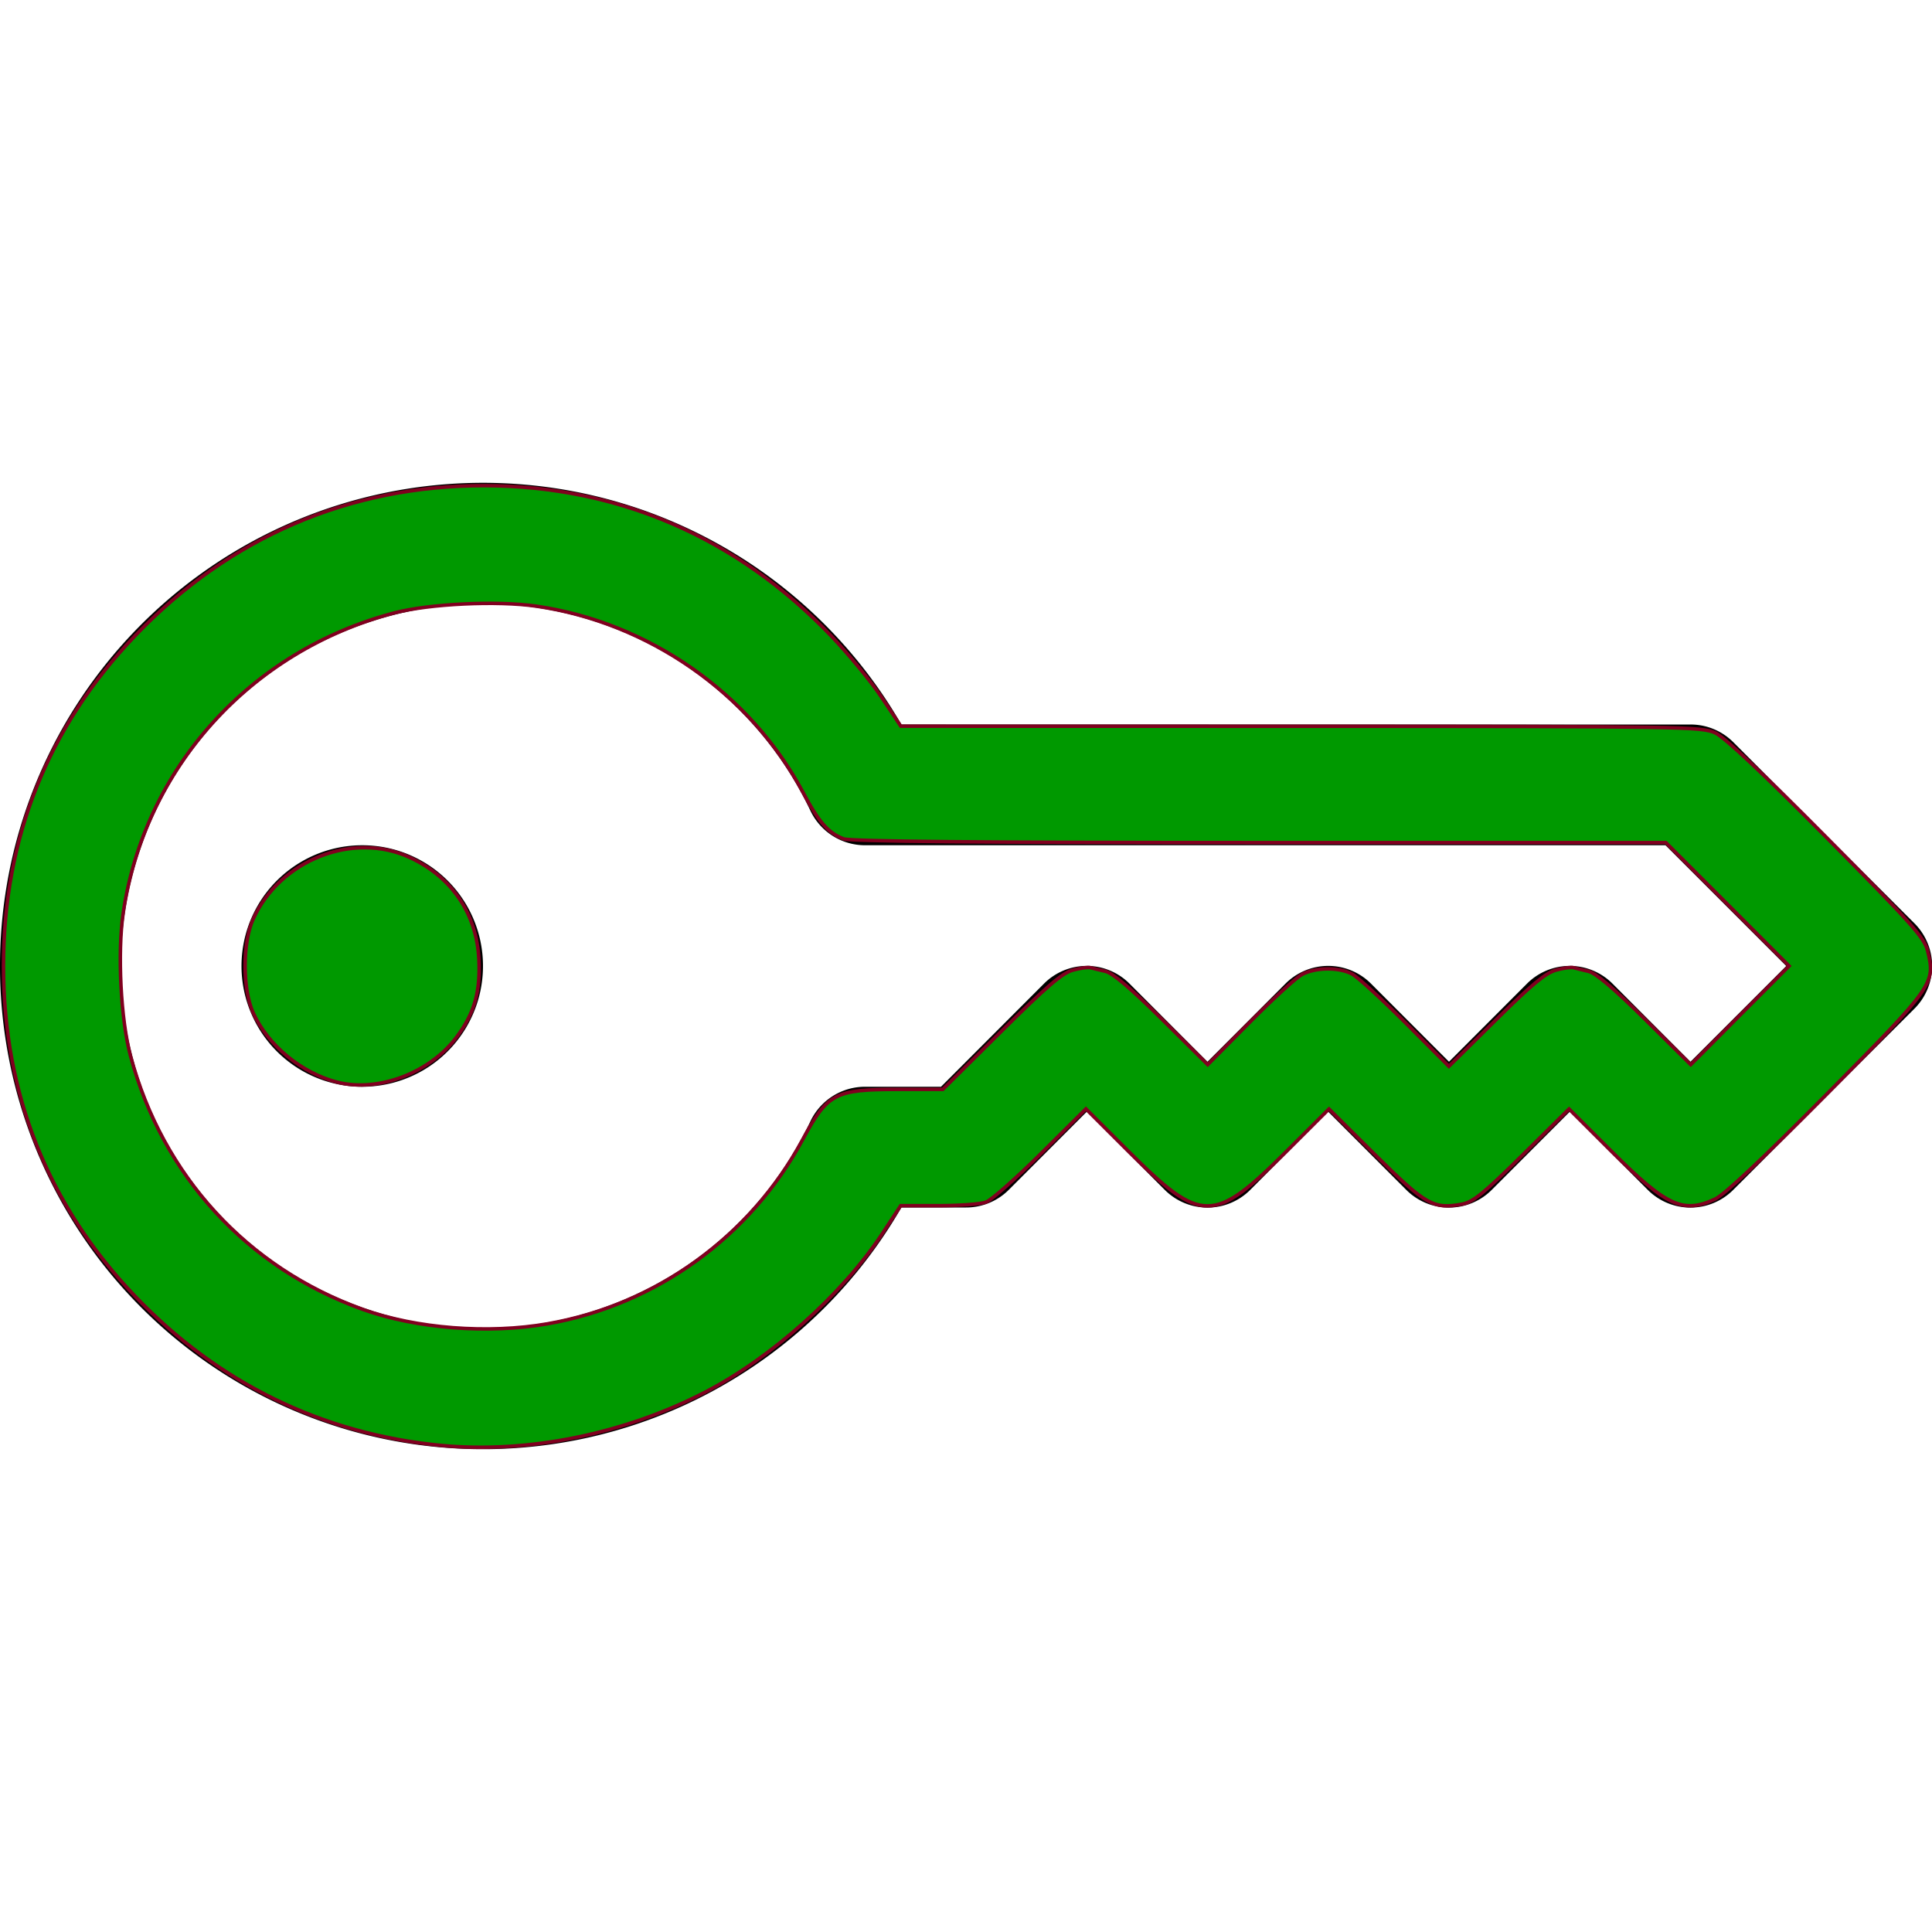
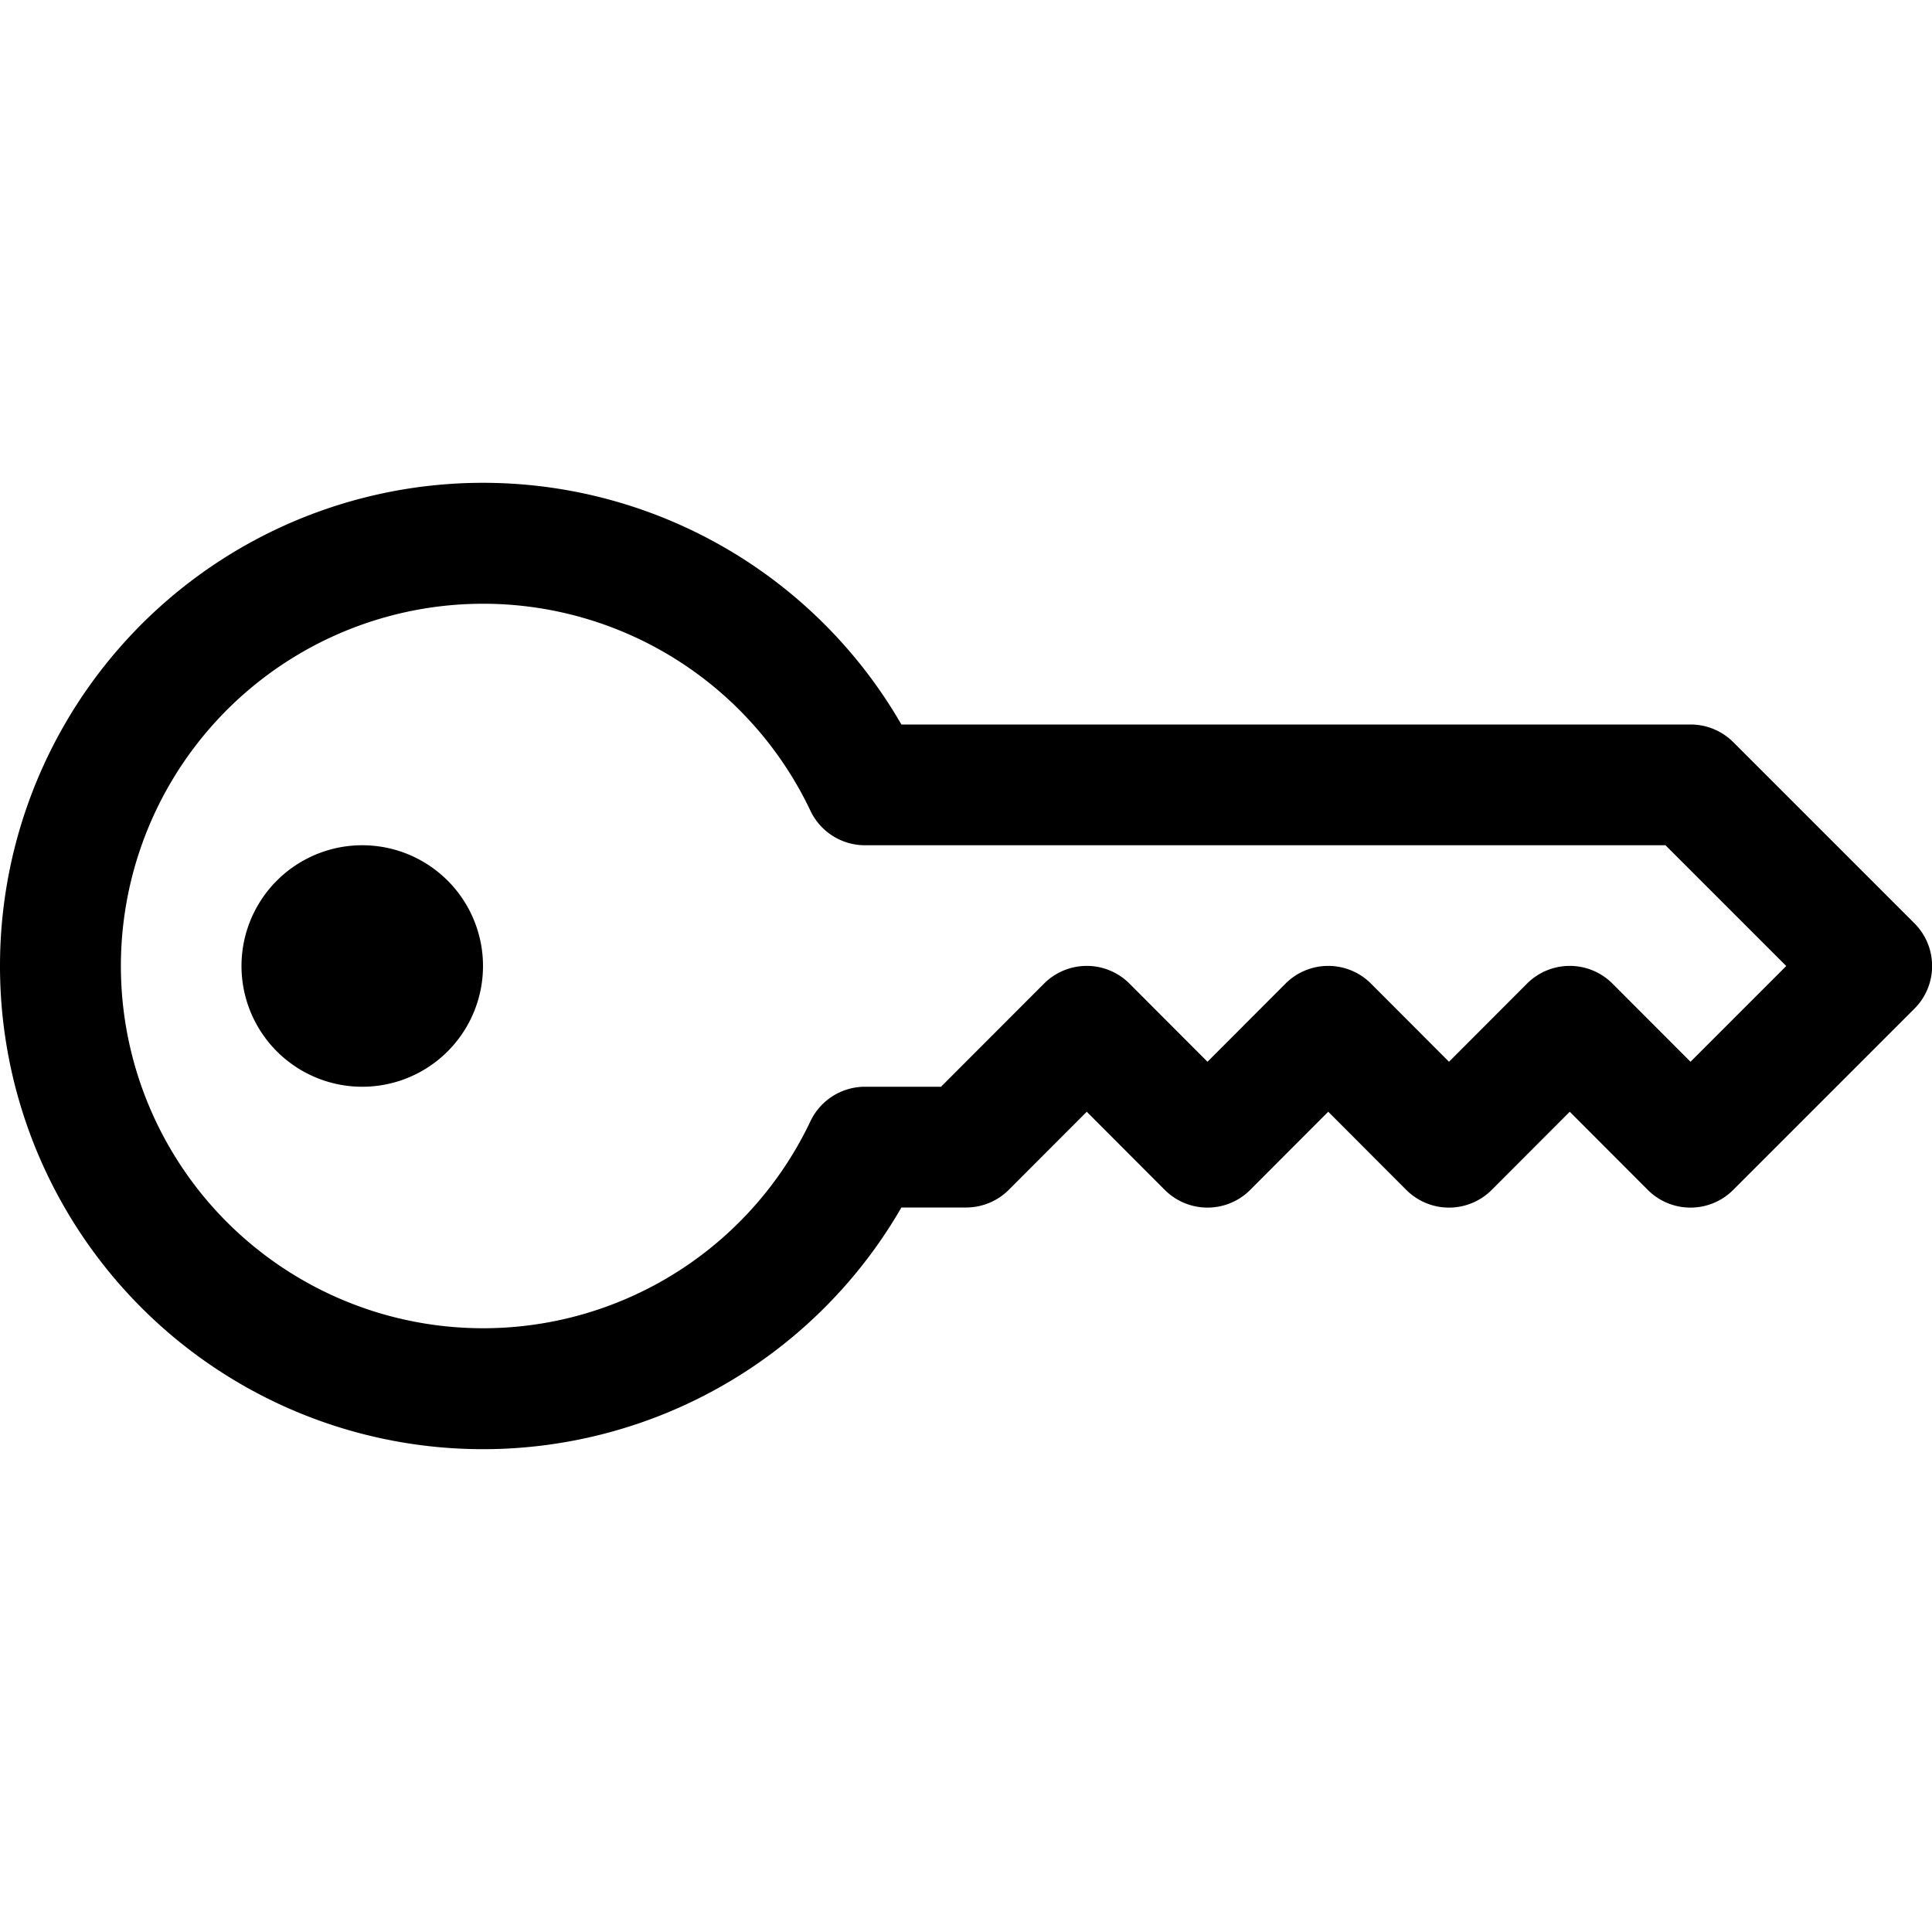
<svg xmlns="http://www.w3.org/2000/svg" xmlns:ns1="http://www.inkscape.org/namespaces/inkscape" xmlns:ns2="http://sodipodi.sourceforge.net/DTD/sodipodi-0.dtd" ns1:version="1.0 (4035a4fb49, 2020-05-01)" ns2:docname="key.svg" id="svg6" version="1.1" fill="currentColor" class="bi bi-key" viewBox="0 0 16 16" height="1em" width="1em">
  <defs id="defs10" />
  <ns2:namedview ns1:current-layer="svg6" ns1:window-maximized="1" ns1:window-y="-8" ns1:window-x="-8" ns1:cy="8" ns1:cx="8" ns1:zoom="34.25" showgrid="false" id="namedview8" ns1:window-height="715" ns1:window-width="1366" ns1:pageshadow="2" ns1:pageopacity="0" guidetolerance="10" gridtolerance="10" objecttolerance="10" borderopacity="1" bordercolor="#666666" pagecolor="#ffffff" />
  <path id="path2" d="M0 8a4 4 0 0 1 7.465-2H14a.5.5 0 0 1 .354.146l1.5 1.5a.5.5 0 0 1 0 .708l-1.5 1.5a.5.5 0 0 1-.708 0L13 9.207l-.646.647a.5.5 0 0 1-.708 0L11 9.207l-.646.647a.5.5 0 0 1-.708 0L9 9.207l-.646.647A.5.5 0 0 1 8 10h-.535A4 4 0 0 1 0 8zm4-3a3 3 0 1 0 2.712 4.285A.5.5 0 0 1 7.163 9h.63l.853-.854a.5.5 0 0 1 .708 0l.646.647.646-.647a.5.5 0 0 1 .708 0l.646.647.646-.647a.5.5 0 0 1 .708 0l.646.647.793-.793-1-1h-6.63a.5.5 0 0 1-.451-.285A3 3 0 0 0 4 5z" fill-rule="evenodd" />
  <path id="path4" d="M4 8a1 1 0 1 1-2 0 1 1 0 0 1 2 0z" />
-   <path id="path837" d="M 3.65,11.97 C 2.668,11.875 1.808,11.455 1.119,10.735 0.396,9.979 0.029,9.058 0.029,8 c 0,-1.058 0.367,-1.979 1.09,-2.735 0.782,-0.818 1.778,-1.245 2.896,-1.243 1.106,0.003 2.088,0.429 2.868,1.244 0.146,0.153 0.336,0.384 0.421,0.513 l 0.156,0.235 3.314,6.412e-4 c 3.171,6.134e-4 3.319,0.003 3.431,0.055 0.076,0.035 0.397,0.337 0.923,0.868 0.705,0.712 0.81,0.829 0.836,0.938 0.066,0.269 0.051,0.29 -0.836,1.186 C 14.601,9.593 14.281,9.894 14.204,9.93 13.939,10.053 13.804,9.991 13.351,9.54 L 12.994,9.184 12.606,9.568 c -0.317,0.314 -0.407,0.387 -0.497,0.404 -0.236,0.044 -0.299,0.009 -0.716,-0.404 L 11.006,9.184 10.649,9.54 C 10.051,10.136 9.949,10.136 9.35,9.539 L 8.993,9.183 8.62,9.554 C 8.416,9.757 8.211,9.938 8.166,9.955 8.121,9.972 7.943,9.985 7.771,9.985 H 7.459 L 7.304,10.221 C 6.972,10.722 6.39,11.243 5.844,11.527 5.172,11.876 4.368,12.039 3.65,11.97 Z M 4.535,10.963 C 5.43,10.808 6.214,10.242 6.646,9.44 6.855,9.053 6.913,9.022 7.436,9.022 H 7.808 L 8.291,8.543 c 0.377,-0.374 0.507,-0.486 0.595,-0.509 0.061,-0.017 0.127,-0.026 0.146,-0.02 0.019,0.006 0.074,0.019 0.122,0.03 0.059,0.013 0.211,0.141 0.468,0.396 L 10.002,8.817 10.351,8.465 c 0.192,-0.194 0.387,-0.372 0.434,-0.396 0.109,-0.058 0.303,-0.06 0.41,-0.004 0.046,0.024 0.246,0.207 0.444,0.405 l 0.36,0.361 0.388,-0.383 c 0.294,-0.291 0.414,-0.391 0.499,-0.414 0.061,-0.017 0.127,-0.026 0.146,-0.02 0.019,0.006 0.074,0.019 0.122,0.03 0.059,0.013 0.211,0.141 0.468,0.396 L 14.002,8.817 14.409,8.408 14.817,8 14.307,7.489 13.796,6.978 h -3.363 c -2.311,0 -3.389,-0.01 -3.446,-0.031 C 6.859,6.899 6.781,6.809 6.649,6.56 6.212,5.741 5.37,5.154 4.441,5.02 4.116,4.973 3.556,5 3.265,5.076 2.073,5.389 1.196,6.361 1.02,7.563 0.972,7.892 1,8.445 1.081,8.745 1.347,9.737 2.046,10.5 3.005,10.844 c 0.443,0.159 1.038,0.205 1.531,0.119 z" style="fill:#009900;stroke:#80001f;stroke-width:0.029" />
-   <path id="path839" d="M 2.796,8.963 C 2.498,8.888 2.218,8.657 2.096,8.386 2.008,8.191 2.008,7.808 2.096,7.613 2.317,7.123 2.923,6.883 3.393,7.101 3.742,7.262 3.948,7.567 3.966,7.947 3.979,8.212 3.929,8.389 3.785,8.584 3.565,8.883 3.135,9.048 2.796,8.963 Z" style="fill:#009900;stroke:#80001f;stroke-width:0.029" />
</svg>